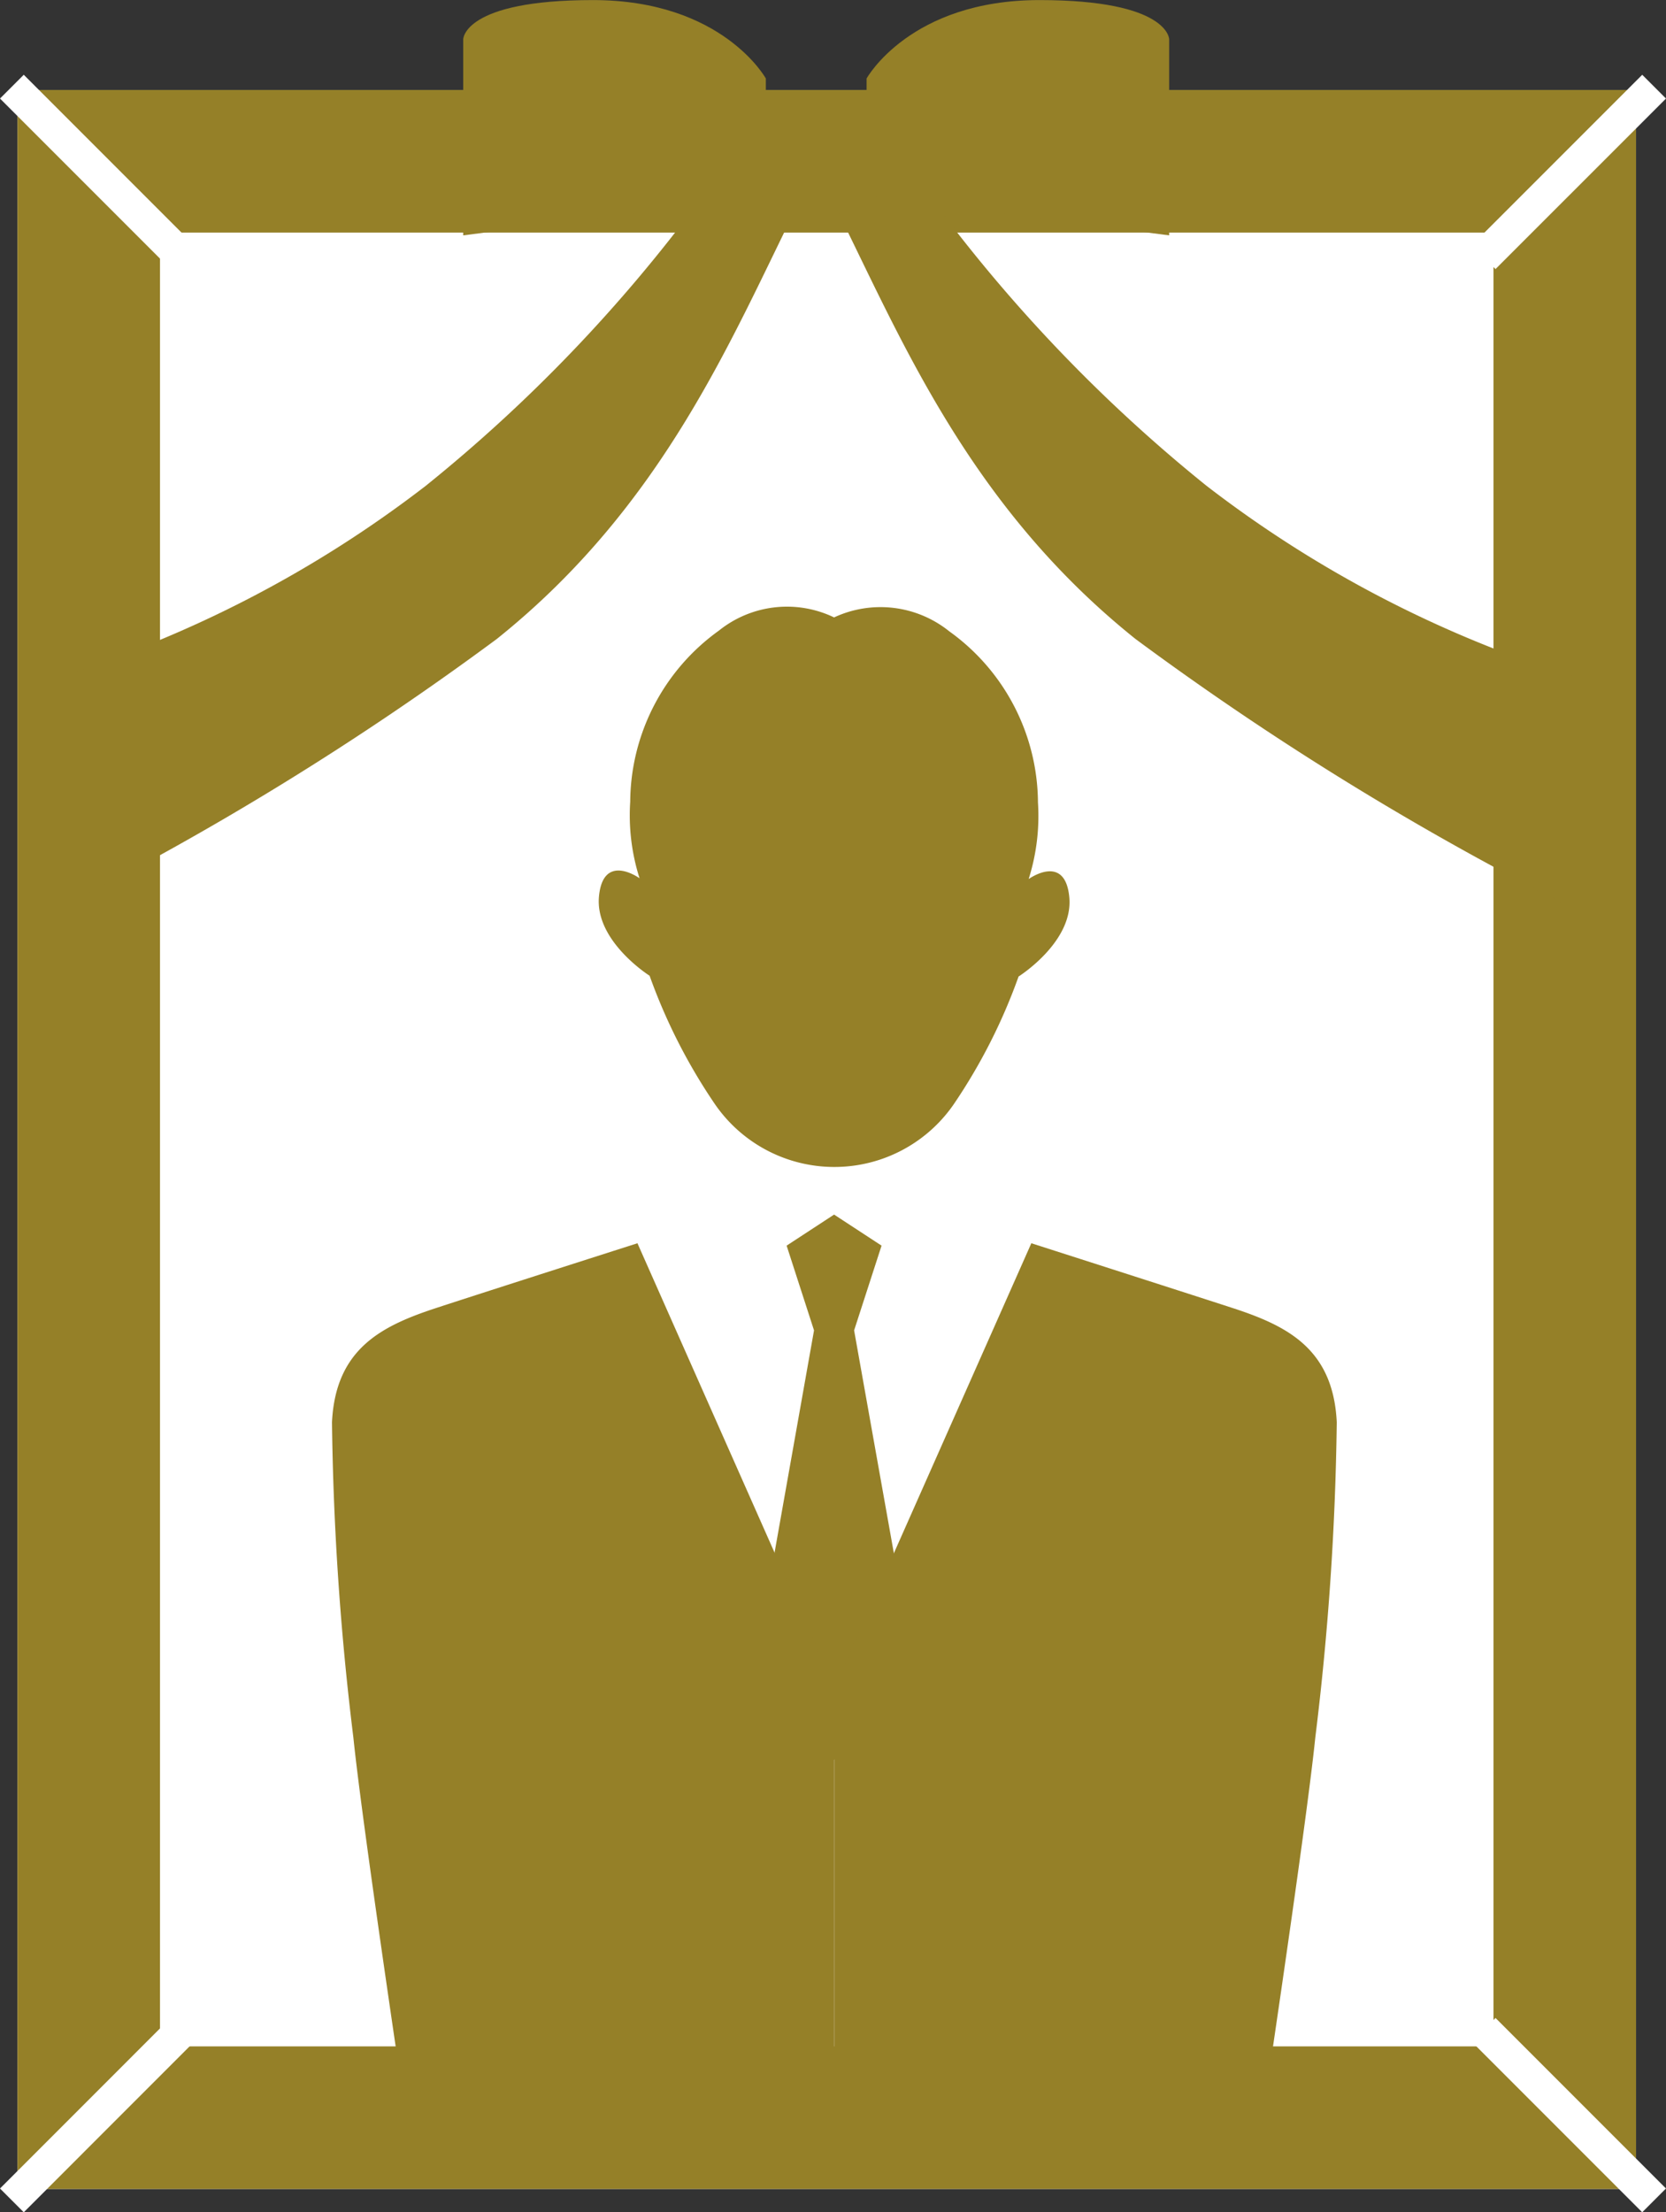
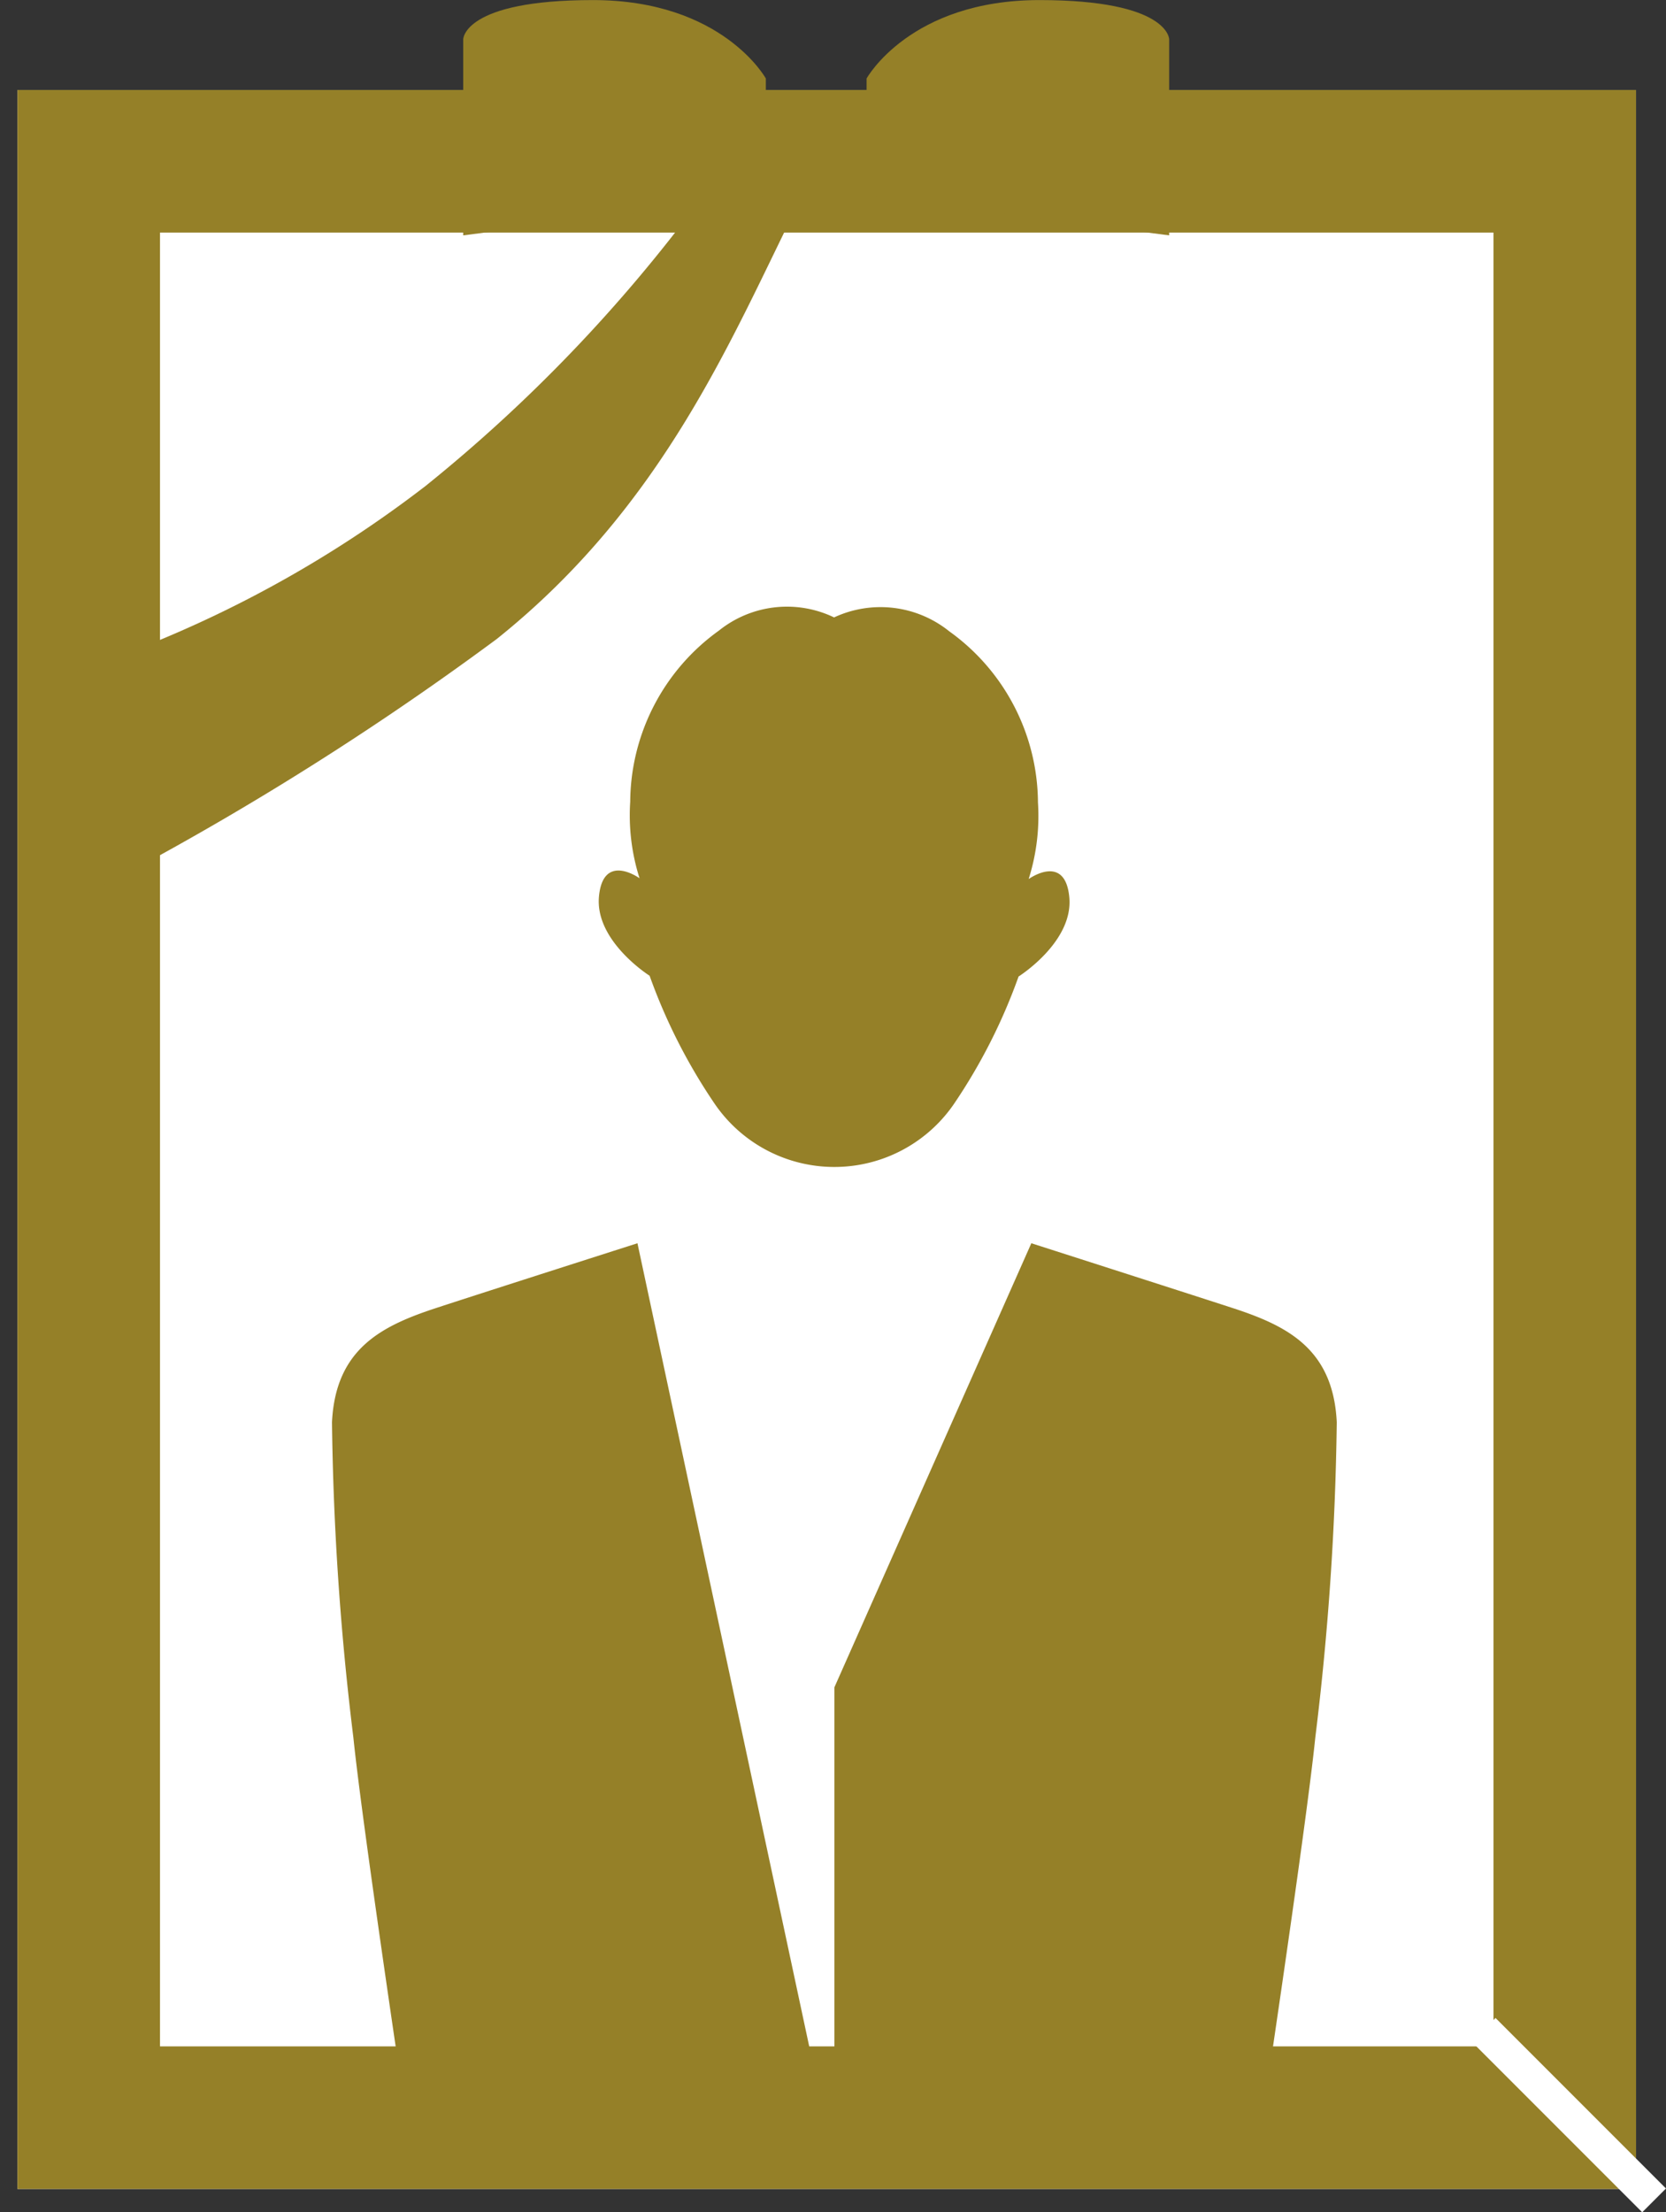
<svg xmlns="http://www.w3.org/2000/svg" width="46.751" height="62.056" viewBox="0 0 46.751 62.056">
  <rect x="0" y="0" width="46.751" height="62.056" fill="#333333" stroke="none" />
  <g id="グループ_614" data-name="グループ 614" transform="translate(-756 -3352.9)">
    <g id="グループ_611" data-name="グループ 611" transform="translate(756.49 3355.424)">
      <g id="長方形_762" data-name="長方形 762" fill="#fff" stroke="#958028" stroke-miterlimit="10" stroke-width="4">
        <rect width="45.42" height="58.878" stroke="none" />
        <rect x="2" y="2" width="41.42" height="54.878" fill="none" />
      </g>
    </g>
    <g id="グループ_613" data-name="グループ 613" transform="translate(765.303 3369.919)">
      <g id="グループ_612" data-name="グループ 612">
        <path id="パス_536" data-name="パス 536" d="M450.234,487.146a3.08,3.08,0,0,1,3.232.39,5.946,5.946,0,0,1,2.489,4.8,5.858,5.858,0,0,1-.261,2.149s1.025-.741,1.141.513-1.424,2.221-1.424,2.221a15.862,15.862,0,0,1-1.824,3.59,4.069,4.069,0,0,1-6.706-.023,15.888,15.888,0,0,1-1.824-3.589s-1.537-.968-1.421-2.221,1.139-.513,1.139-.513a5.821,5.821,0,0,1-.262-2.147,5.952,5.952,0,0,1,2.489-4.8A3.05,3.05,0,0,1,450.234,487.146Z" transform="translate(-436.131 -486.846)" fill="#958028" />
-         <path id="パス_537" data-name="パス 537" d="M451.073,522.421l2.168-3.048-1.607-9.007.77-2.377-1.332-.871-1.332.871.769,2.377-1.6,9.007Z" transform="translate(-436.969 -490.067)" fill="#958028" />
-         <path id="パス_538" data-name="パス 538" d="M443.3,508.073s-4.088,1.306-5.626,1.809-2.845,1.138-2.946,3.212a79.865,79.865,0,0,0,.6,8.841c.269,2.644,1.675,11.948,1.675,11.948h11.819V520.529Z" transform="translate(-434.715 -490.218)" fill="#958028" />
+         <path id="パス_538" data-name="パス 538" d="M443.3,508.073s-4.088,1.306-5.626,1.809-2.845,1.138-2.946,3.212a79.865,79.865,0,0,0,.6,8.841c.269,2.644,1.675,11.948,1.675,11.948h11.819Z" transform="translate(-434.715 -490.218)" fill="#958028" />
      </g>
      <path id="パス_539" data-name="パス 539" d="M465.589,513.094c-.1-2.074-1.407-2.712-2.947-3.212s-5.624-1.809-5.624-1.809l-5.526,12.456v13.354h11.82s1.406-9.3,1.675-11.948A79.874,79.874,0,0,0,465.589,513.094Z" transform="translate(-437.38 -490.218)" fill="#958028" />
    </g>
-     <rect id="長方形_763" data-name="長方形 763" width="0.943" height="6.765" transform="translate(756 3355.664) rotate(-45)" fill="#fff" />
-     <rect id="長方形_764" data-name="長方形 764" width="6.765" height="0.943" transform="translate(797.3 3359.781) rotate(-44.996)" fill="#fff" />
-     <rect id="長方形_765" data-name="長方形 765" width="6.765" height="0.943" transform="translate(756 3414.289) rotate(-45.004)" fill="#fff" />
    <rect id="長方形_766" data-name="長方形 766" width="0.943" height="6.765" transform="translate(797.3 3410.172) rotate(-45)" fill="#fff" />
    <path id="パス_540" data-name="パス 540" d="M446.4,473.342c-1.887,3.774-3.773,8.491-8.49,12.264a84.329,84.329,0,0,1-12.264,7.547v-6.5a32.874,32.874,0,0,0,10.273-5.345,43.322,43.322,0,0,0,7.653-7.967Z" transform="translate(332.029 2885.219)" fill="#958028" />
    <path id="パス_541" data-name="パス 541" d="M447.6,468.814s-1.212-2.2-4.852-2.2-3.64,1.1-3.64,1.1v5.5l8.491-1.1Z" transform="translate(329.891 2886.288)" fill="#958028" />
-     <path id="パス_542" data-name="パス 542" d="M451.445,473.342c1.887,3.774,3.774,8.491,8.491,12.264a84.329,84.329,0,0,0,12.264,7.547v-6.5a32.875,32.875,0,0,1-10.273-5.345,43.322,43.322,0,0,1-7.652-7.967Z" transform="translate(327.93 2885.219)" fill="#958028" />
    <path id="パス_543" data-name="パス 543" d="M452.566,468.814s1.214-2.2,4.852-2.2,3.639,1.1,3.639,1.1v5.5l-8.491-1.1Z" transform="translate(327.752 2886.288)" fill="#958028" />
  </g>
</svg>